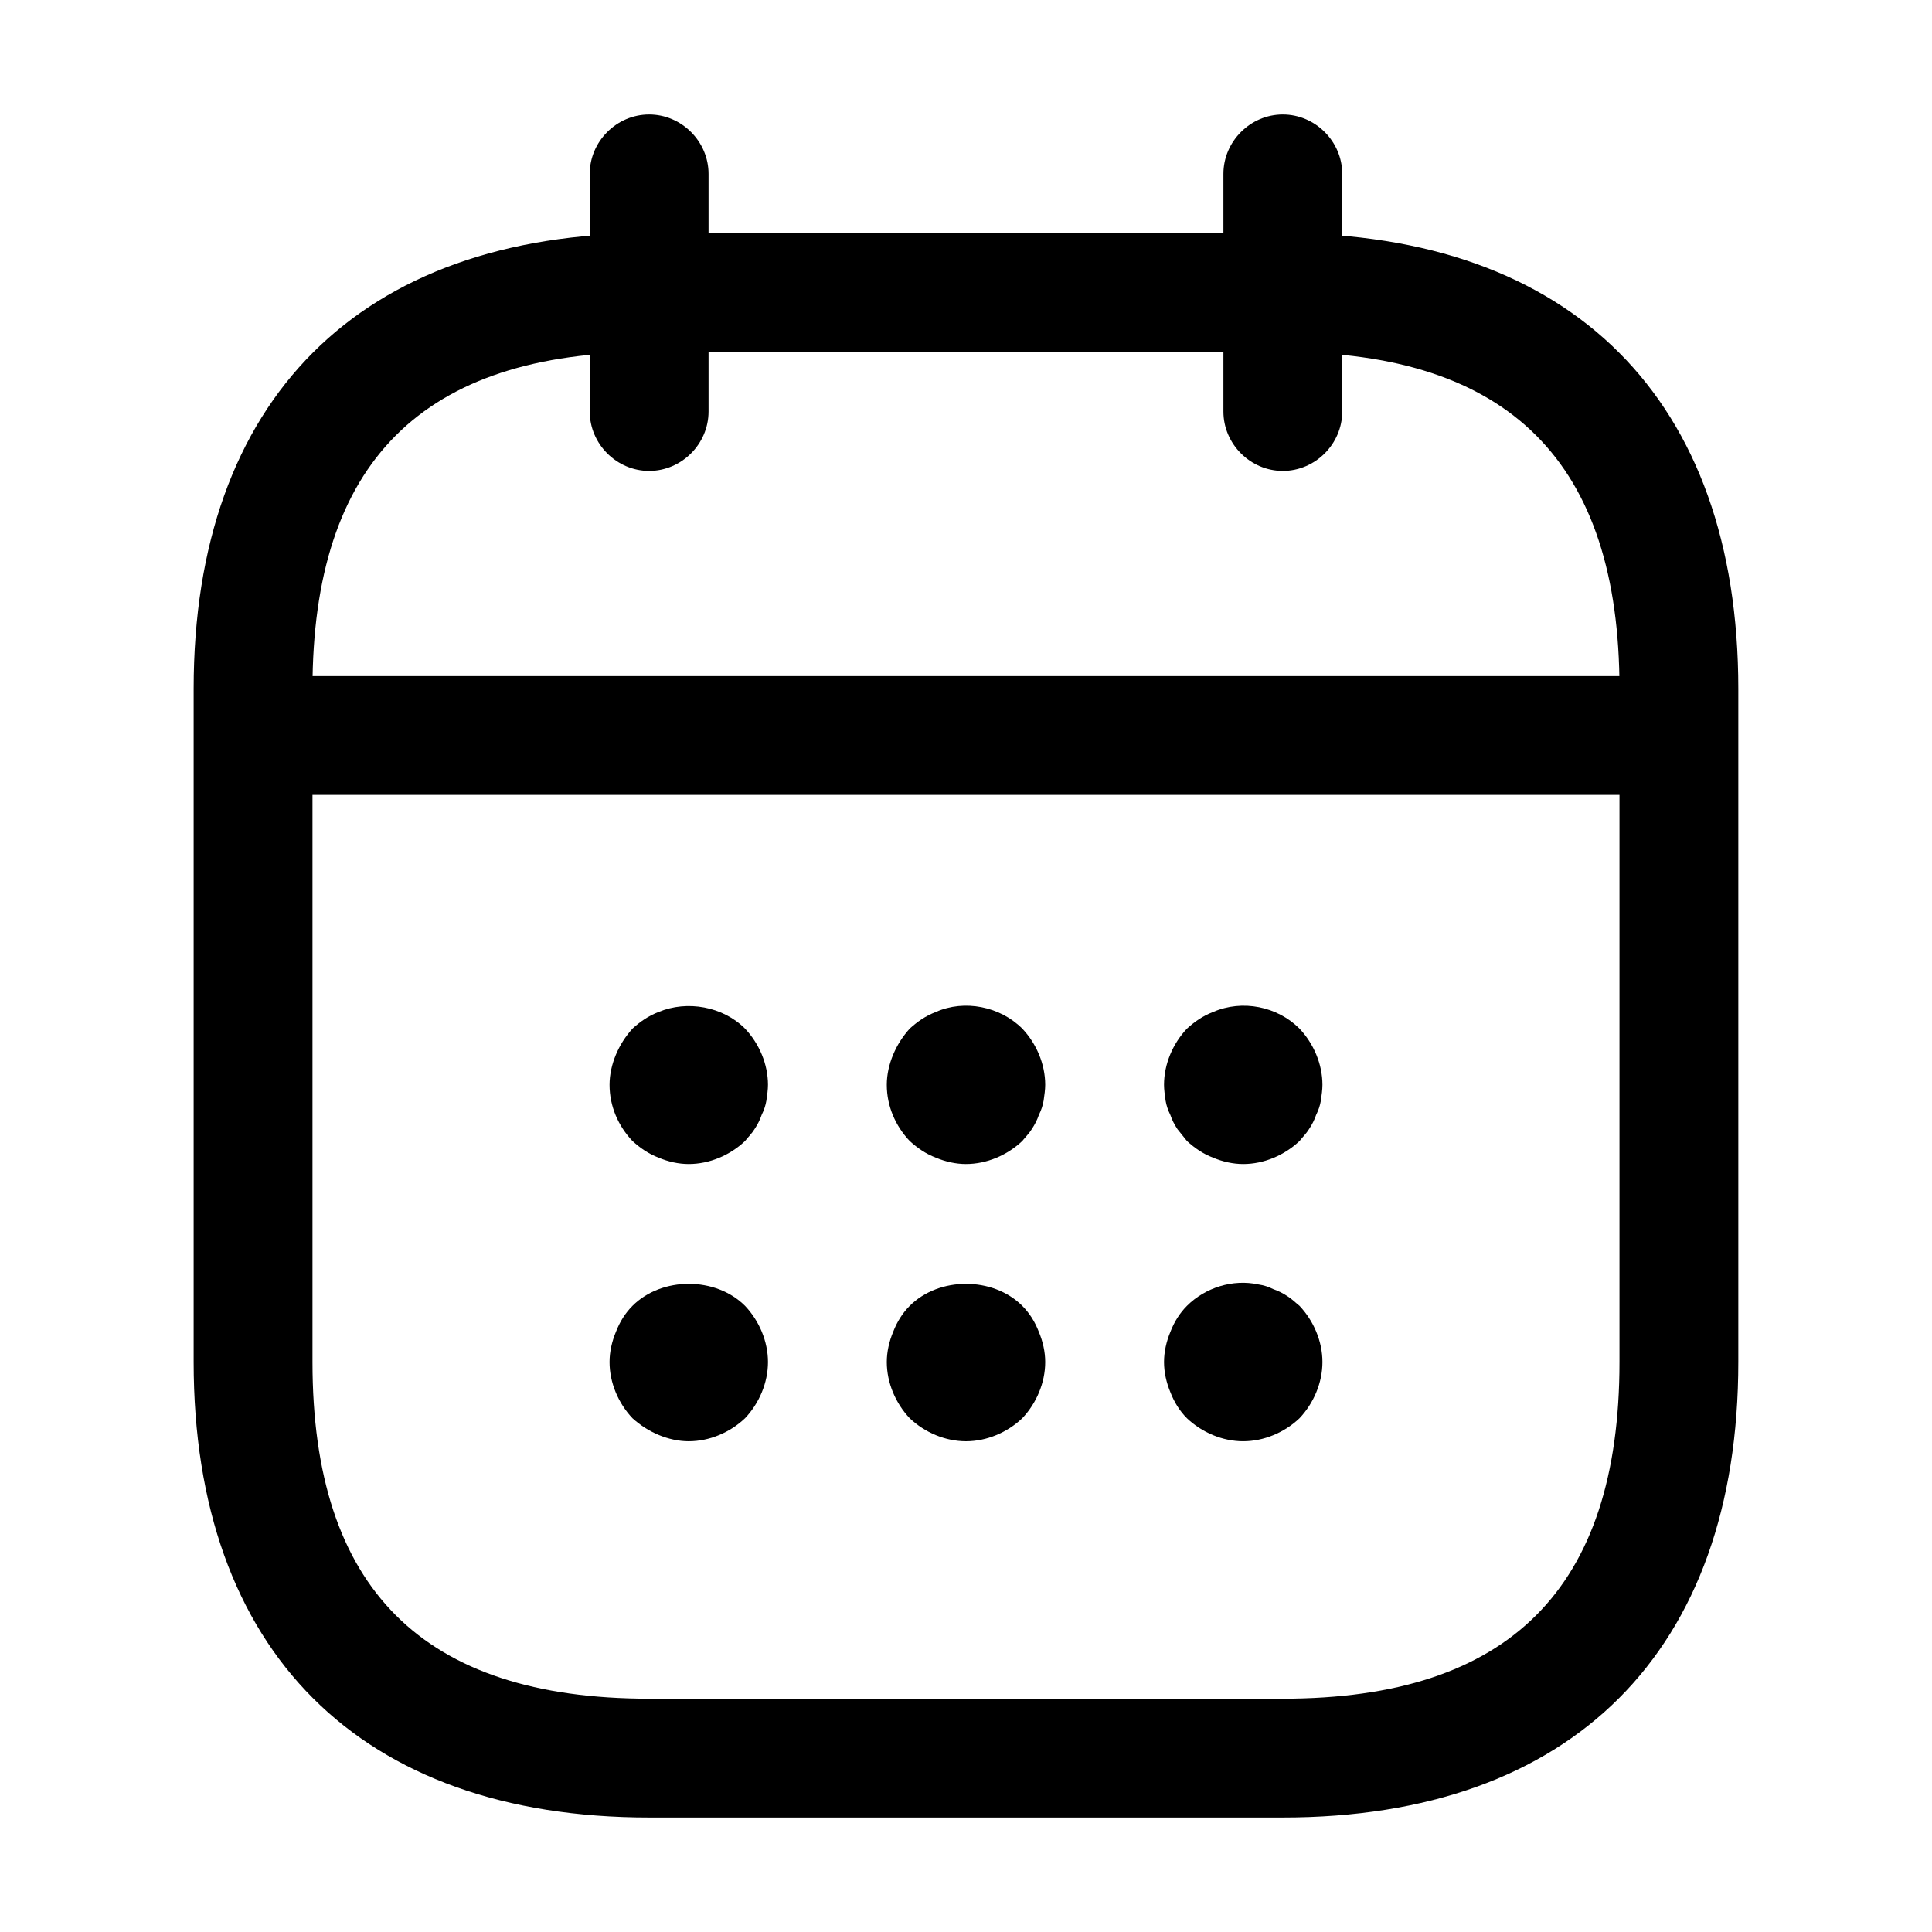
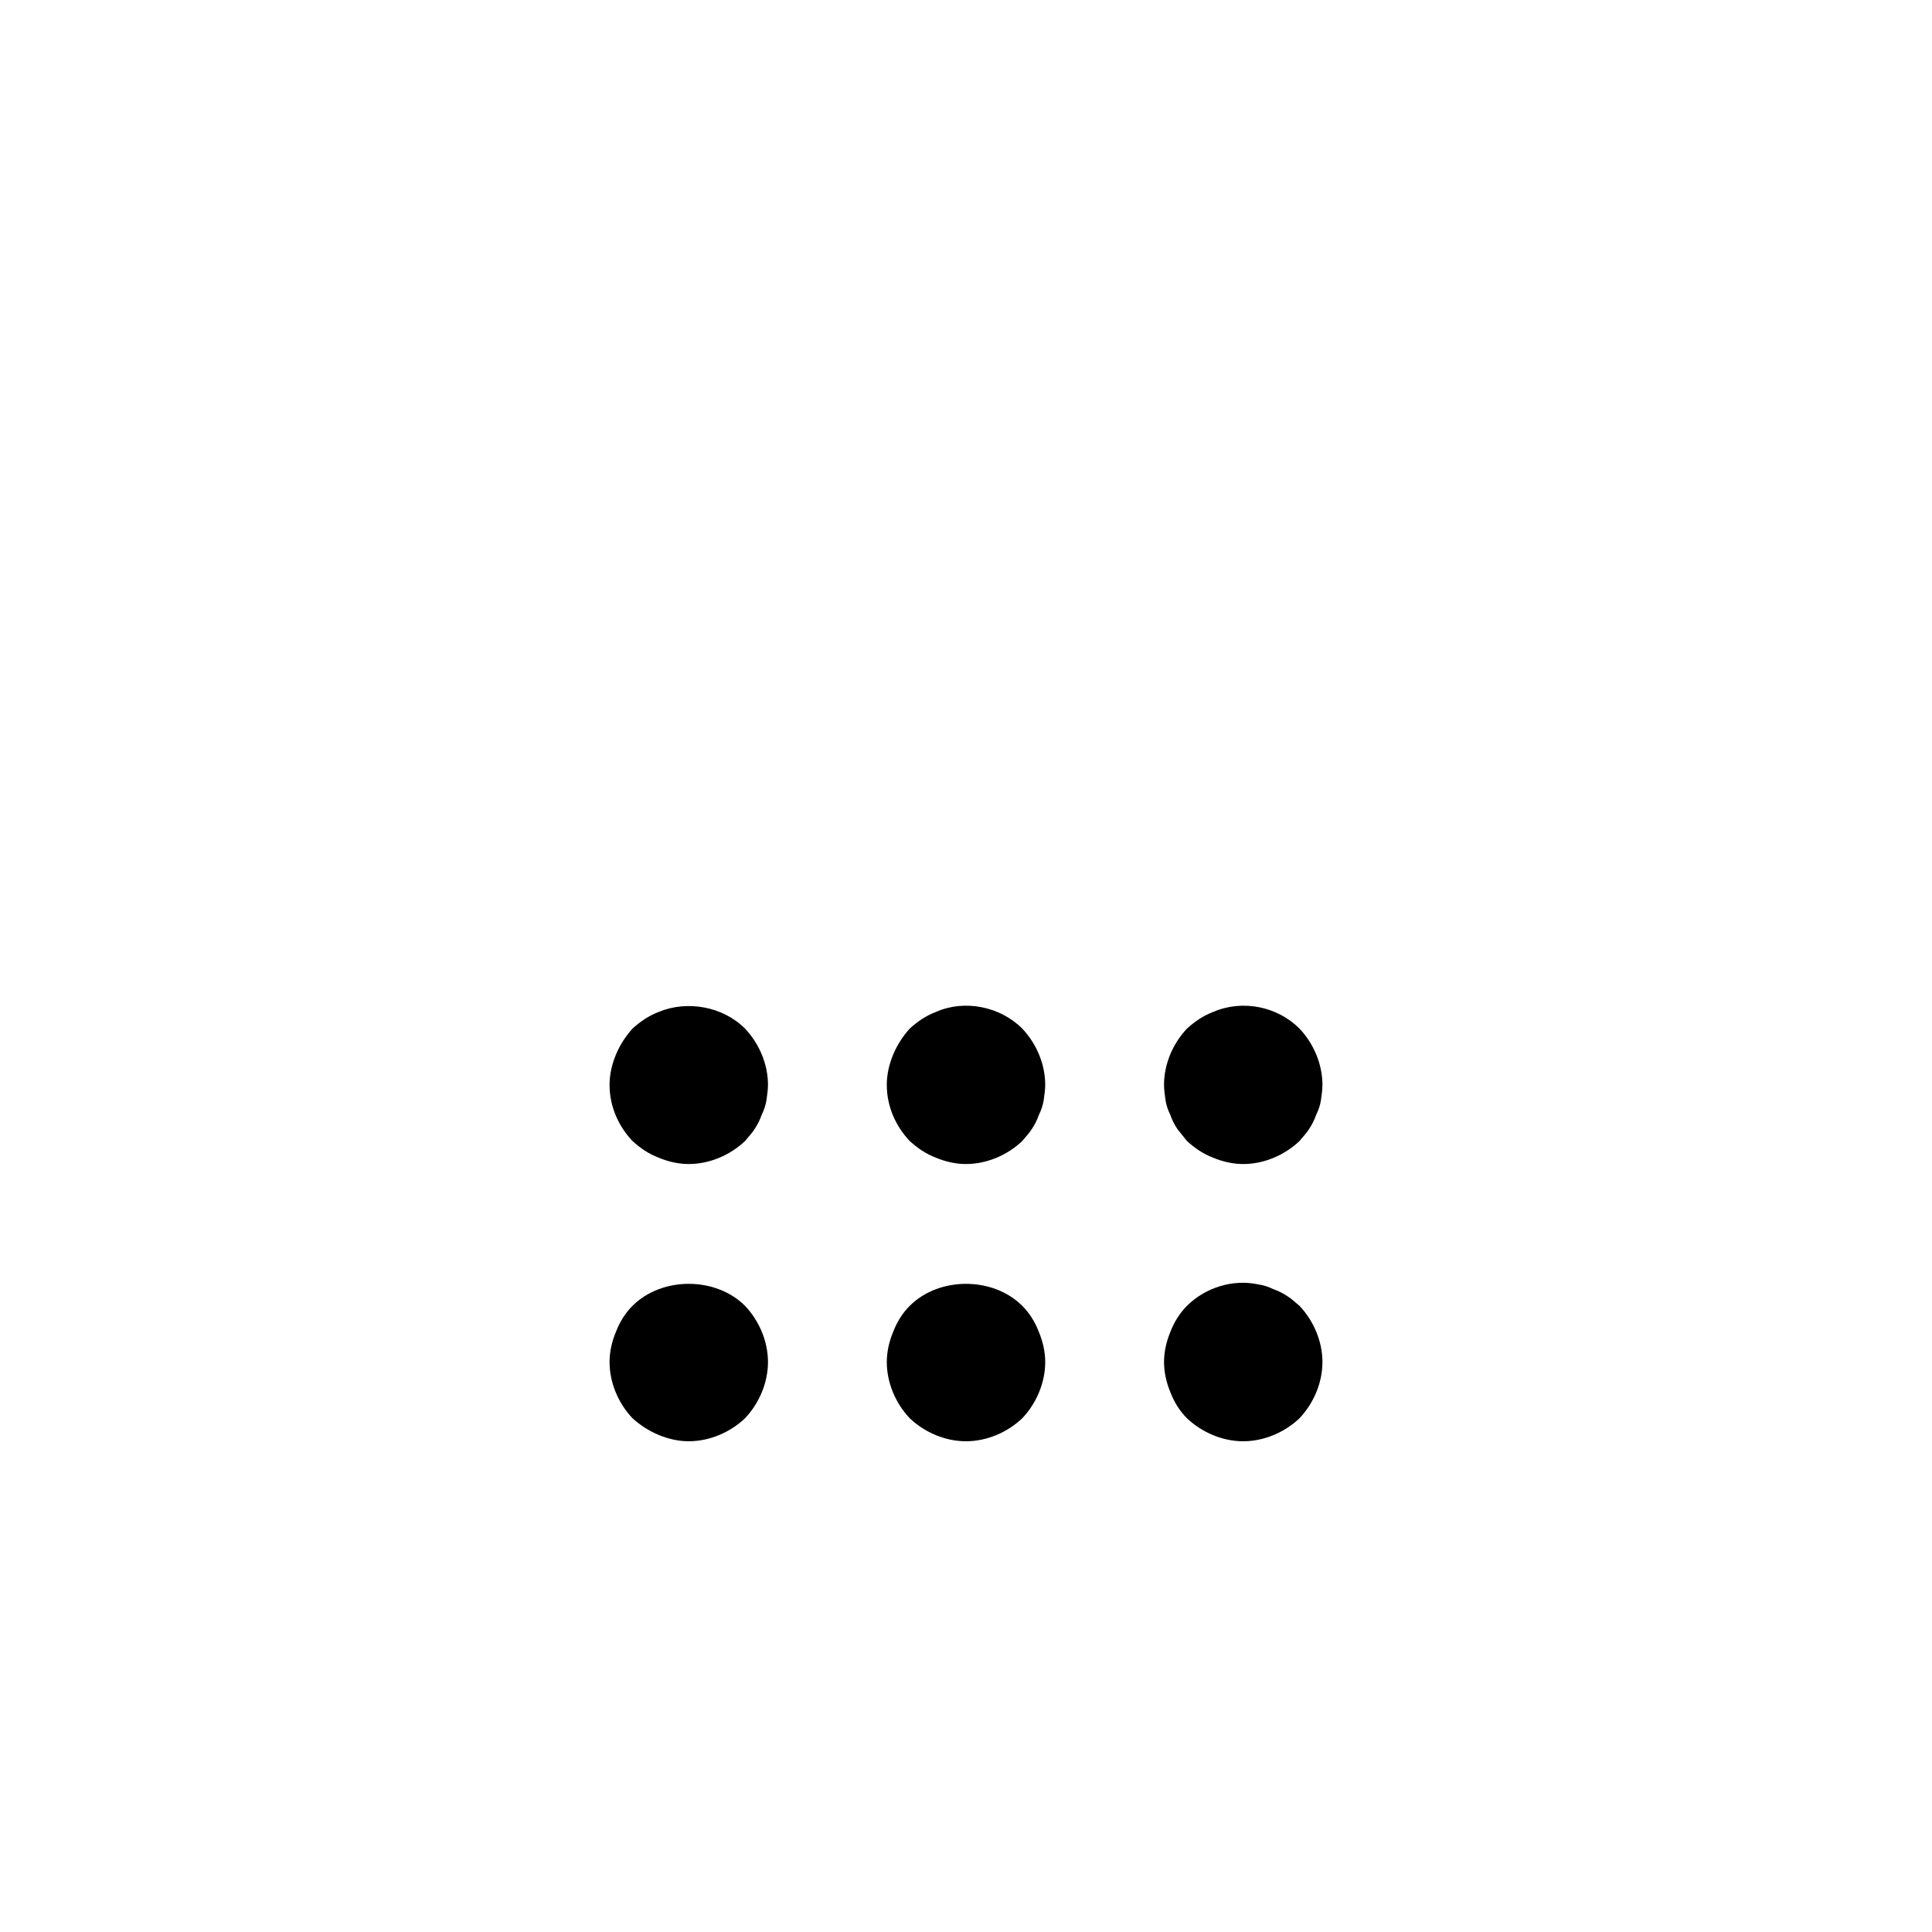
<svg xmlns="http://www.w3.org/2000/svg" fill="#000000" width="800px" height="800px" version="1.1" viewBox="144 144 512 512">
  <g>
-     <path d="m316.03 268.8c-8.609 0-15.746-7.137-15.746-15.742v-62.977c0-8.605 7.137-15.746 15.746-15.746 8.605 0 15.742 7.141 15.742 15.746v62.977c0 8.605-7.137 15.742-15.742 15.742z" />
-     <path d="m483.96 268.8c-8.605 0-15.742-7.137-15.742-15.742v-62.977c0-8.605 7.137-15.746 15.742-15.746 8.609 0 15.746 7.141 15.746 15.746v62.977c0 8.605-7.137 15.742-15.746 15.742z" />
    <path d="m326.53 452.48c-2.731 0-5.461-0.629-7.977-1.68-2.731-1.051-4.828-2.519-6.93-4.406-3.777-3.988-6.086-9.238-6.086-14.906 0-2.731 0.629-5.457 1.68-7.977 1.047-2.519 2.519-4.828 4.406-6.926 2.102-1.891 4.199-3.359 6.93-4.41 7.555-3.148 17.004-1.469 22.879 4.41 3.781 3.988 6.09 9.445 6.09 14.902 0 1.262-0.211 2.731-0.422 4.199-0.211 1.258-0.629 2.519-1.258 3.777-0.422 1.262-1.051 2.519-1.891 3.781-0.629 1.047-1.68 2.098-2.519 3.148-3.988 3.777-9.445 6.086-14.902 6.086z" />
    <path d="m400 452.48c-2.731 0-5.461-0.633-7.977-1.68-2.731-1.051-4.832-2.519-6.93-4.41-3.777-3.988-6.086-9.234-6.086-14.902 0-2.731 0.629-5.461 1.68-7.981 1.047-2.516 2.516-4.828 4.406-6.926 2.098-1.891 4.199-3.359 6.93-4.406 7.555-3.359 17-1.473 22.879 4.406 3.777 3.988 6.09 9.445 6.09 14.906 0 1.258-0.211 2.727-0.422 4.195-0.211 1.262-0.629 2.519-1.258 3.781-0.422 1.258-1.051 2.519-1.891 3.777-0.629 1.051-1.68 2.098-2.519 3.148-3.988 3.777-9.445 6.09-14.902 6.09z" />
    <path d="m473.47 452.48c-2.731 0-5.461-0.633-7.981-1.68-2.727-1.051-4.828-2.519-6.926-4.41-0.84-1.051-1.68-2.098-2.519-3.148-0.84-1.258-1.469-2.519-1.891-3.777-0.629-1.262-1.047-2.519-1.258-3.781-0.211-1.469-0.418-2.938-0.418-4.195 0-5.461 2.309-10.918 6.086-14.906 2.098-1.891 4.199-3.359 6.926-4.406 7.769-3.359 17.004-1.473 22.883 4.406 3.777 3.988 6.086 9.445 6.086 14.906 0 1.258-0.207 2.727-0.418 4.195-0.211 1.262-0.629 2.519-1.258 3.781-0.422 1.258-1.051 2.519-1.891 3.777-0.629 1.051-1.68 2.098-2.519 3.148-3.988 3.777-9.445 6.09-14.902 6.09z" />
    <path d="m326.53 525.95c-2.731 0-5.461-0.629-7.977-1.676-2.519-1.051-4.828-2.523-6.93-4.414-3.777-3.988-6.086-9.445-6.086-14.902 0-2.731 0.629-5.457 1.68-7.977 1.047-2.731 2.519-5.035 4.406-6.926 7.769-7.766 22.043-7.766 29.809 0 3.781 3.988 6.09 9.445 6.09 14.902s-2.309 10.914-6.09 14.902c-3.988 3.781-9.445 6.09-14.902 6.09z" />
    <path d="m400 525.95c-5.461 0-10.918-2.309-14.906-6.09-3.777-3.988-6.086-9.445-6.086-14.902 0-2.731 0.629-5.457 1.68-7.977 1.047-2.731 2.516-5.035 4.406-6.926 7.766-7.766 22.043-7.766 29.809 0 1.891 1.891 3.359 4.195 4.41 6.926 1.047 2.519 1.68 5.246 1.68 7.977 0 5.457-2.312 10.914-6.09 14.902-3.988 3.781-9.445 6.09-14.902 6.09z" />
    <path d="m473.47 525.95c-5.461 0-10.918-2.309-14.906-6.086-1.891-1.891-3.359-4.199-4.41-6.926-1.047-2.519-1.676-5.25-1.676-7.981 0-2.727 0.629-5.457 1.676-7.977 1.051-2.727 2.519-5.035 4.41-6.926 4.828-4.828 12.176-7.137 18.895-5.668 1.469 0.211 2.727 0.629 3.988 1.258 1.258 0.422 2.516 1.051 3.777 1.891 1.051 0.629 2.098 1.68 3.148 2.519 3.777 3.988 6.086 9.445 6.086 14.902 0 5.461-2.309 10.918-6.086 14.906-3.988 3.777-9.445 6.086-14.902 6.086z" />
-     <path d="m578.43 354.66h-356.86c-8.605 0-15.746-7.137-15.746-15.746 0-8.605 7.141-15.742 15.746-15.742h356.86c8.609 0 15.746 7.137 15.746 15.742 0 8.609-7.137 15.746-15.746 15.746z" />
-     <path d="m483.96 625.66h-167.93c-76.621 0-120.71-44.086-120.71-120.71v-178.43c0-76.621 44.086-120.71 120.71-120.71h167.93c76.621 0 120.71 44.086 120.71 120.71v178.43c0 76.621-44.086 120.71-120.71 120.71zm-167.93-388.36c-60.039 0-89.219 29.18-89.219 89.219v178.43c0 60.039 29.18 89.219 89.219 89.219h167.93c60.039 0 89.219-29.18 89.219-89.219v-178.43c0-60.039-29.18-89.219-89.219-89.219z" />
  </g>
</svg>